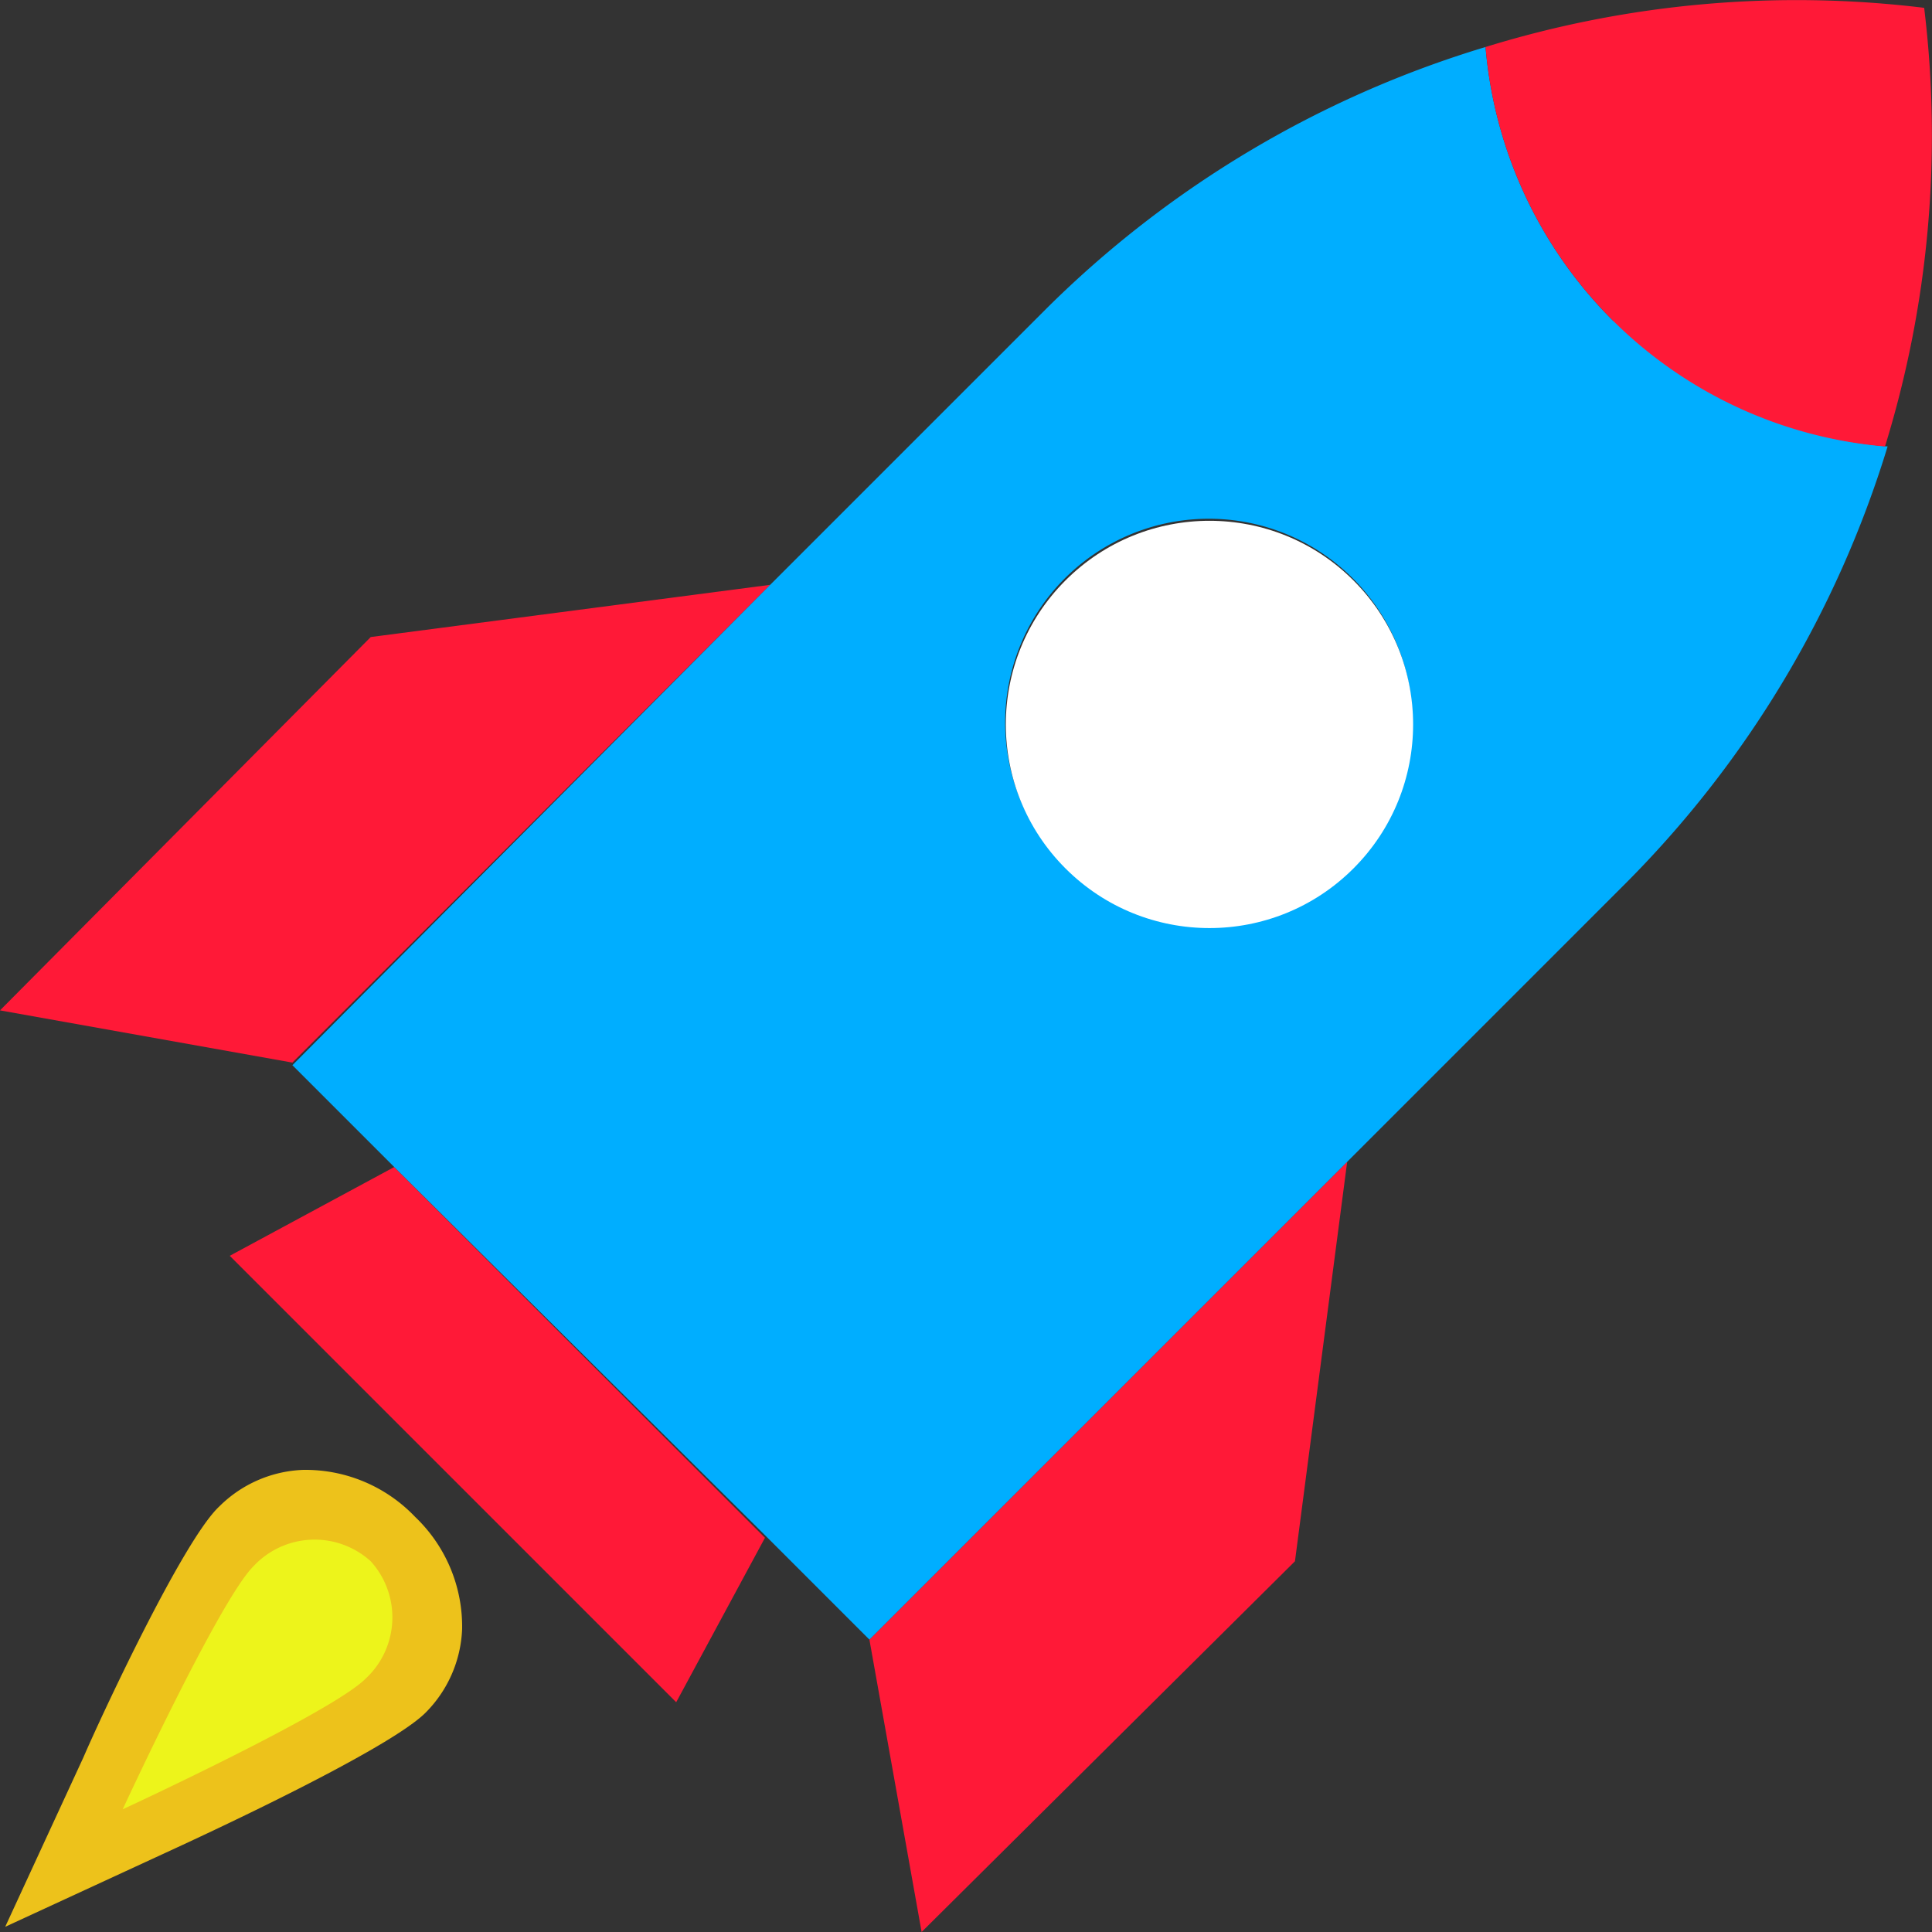
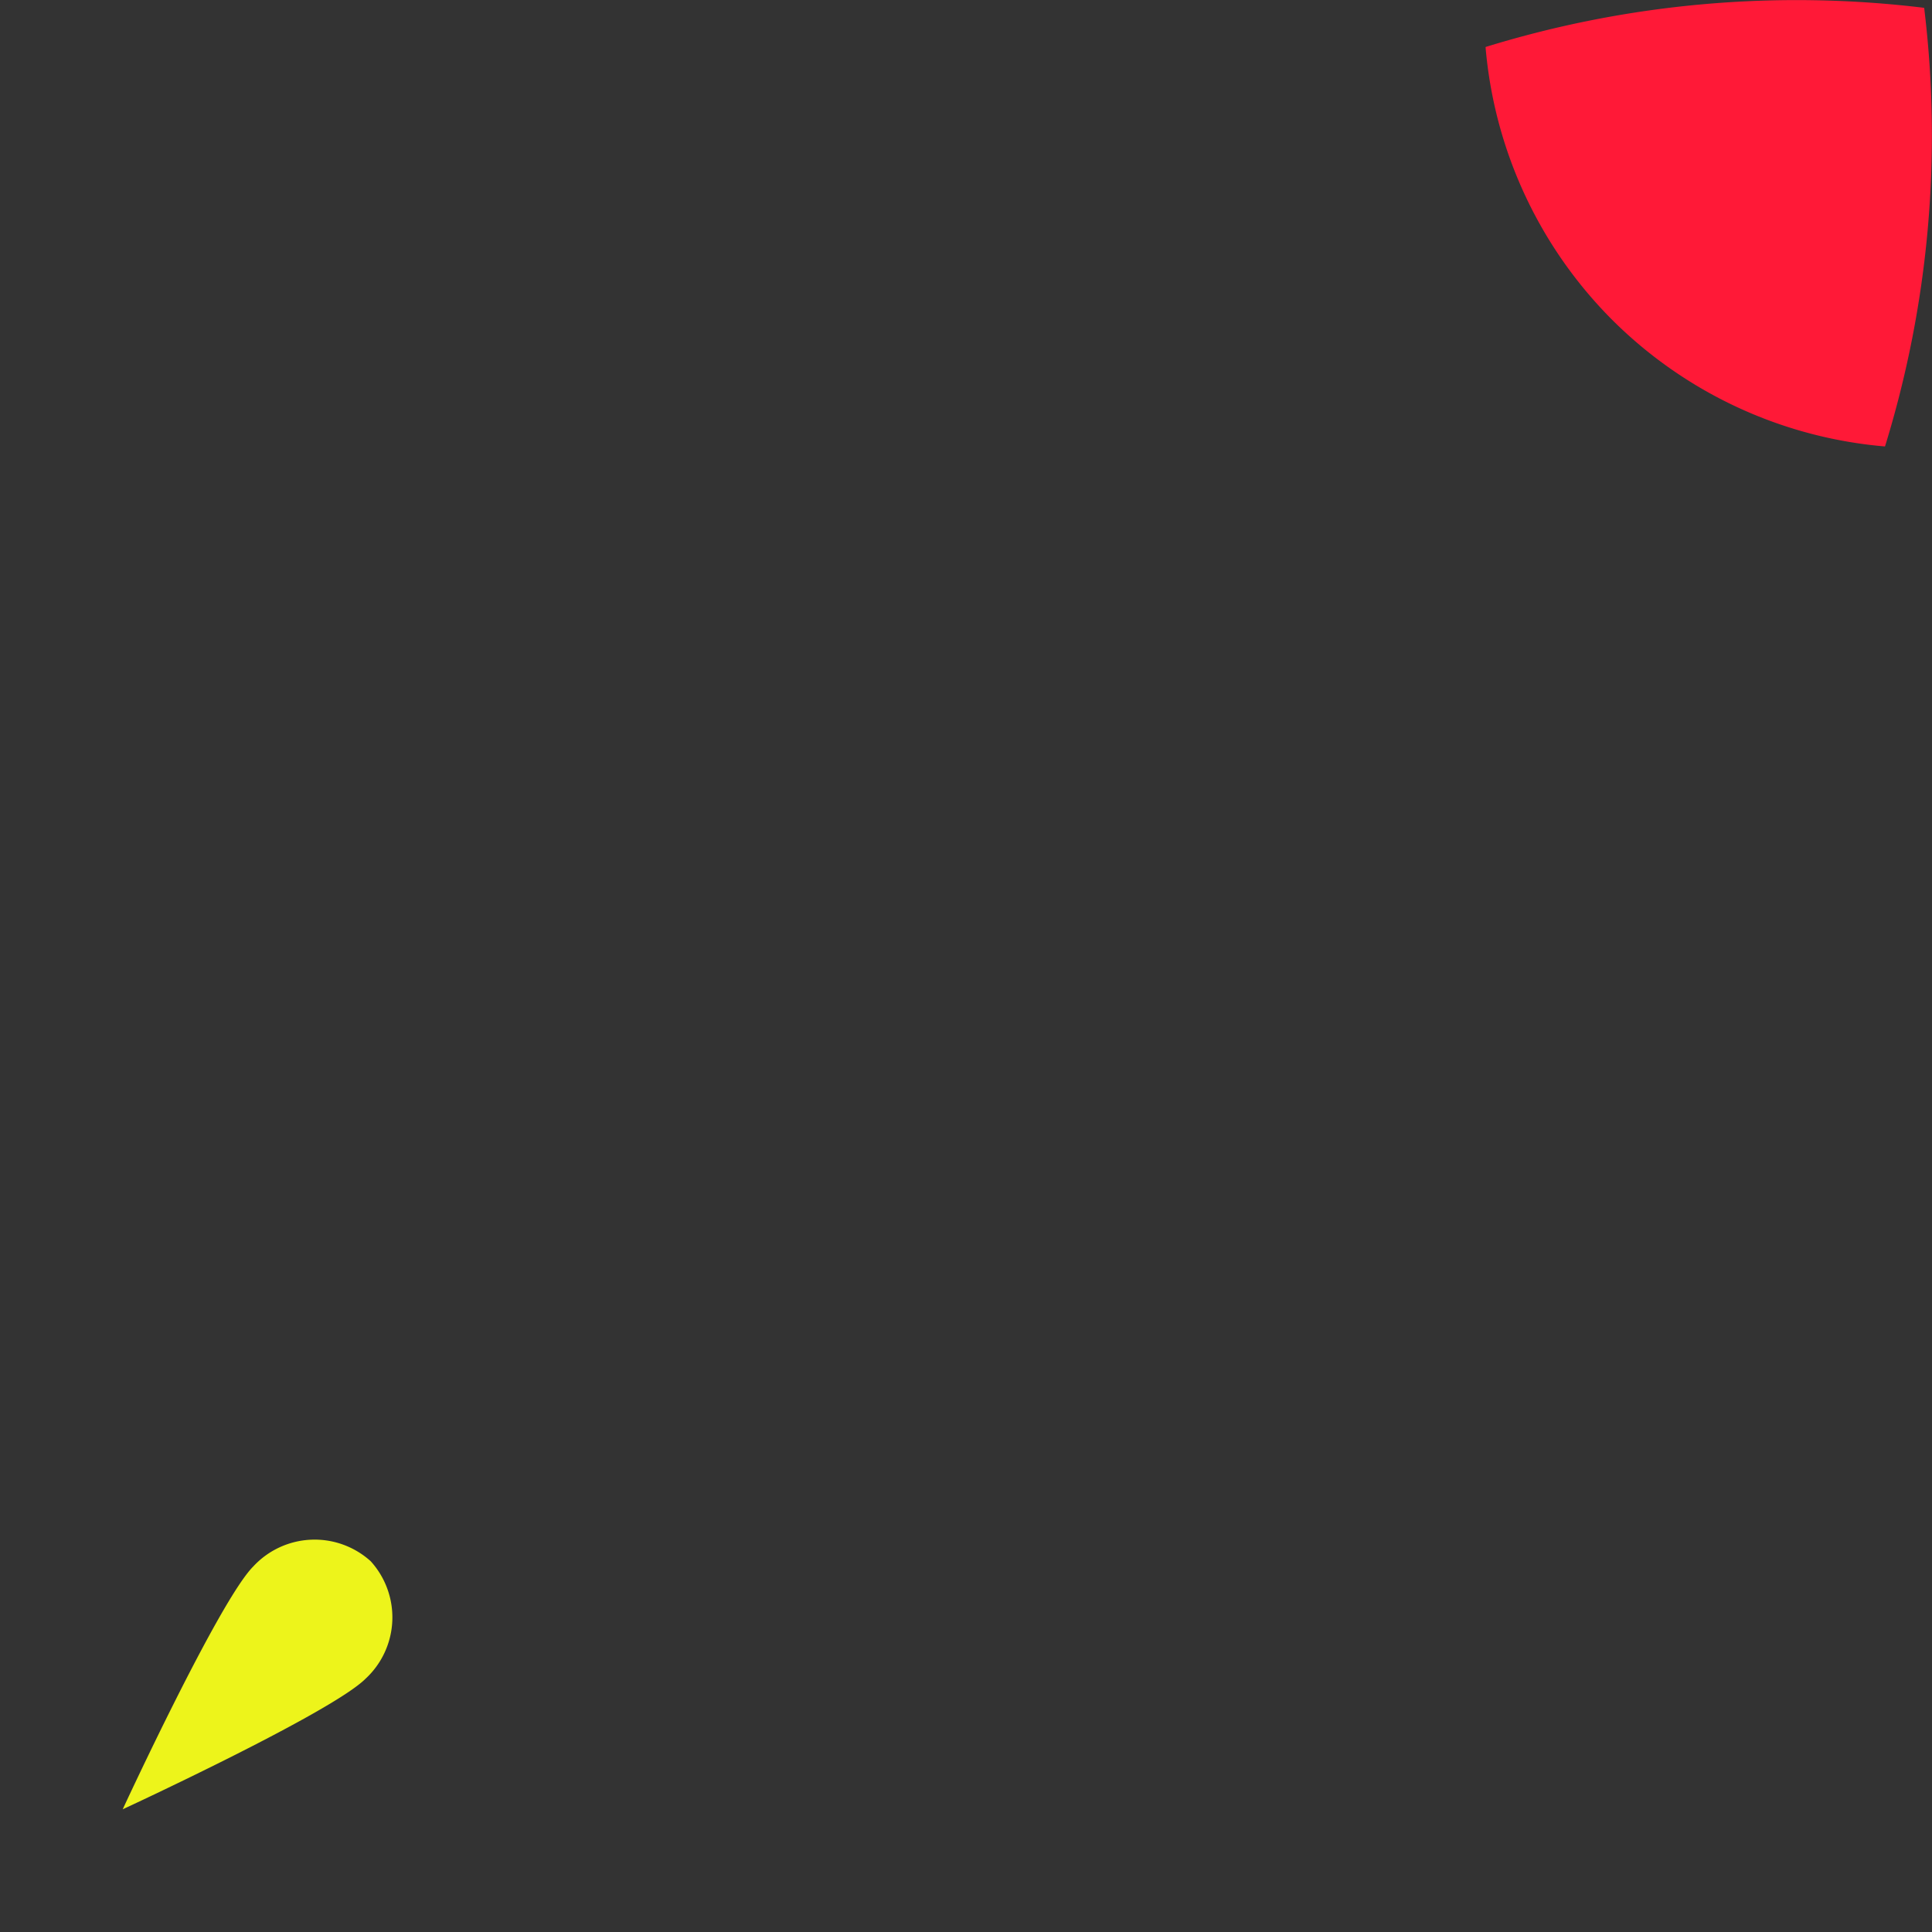
<svg xmlns="http://www.w3.org/2000/svg" width="74" height="74" viewBox="0 0 74 74">
  <rect x="0" y="0" width="74" height="74" fill="#333333" stroke="none" />
  <title>services-3</title>
-   <path d="M29.3 58.9l-3.4 6.3L8.8 48.1l6.3-3.4zm.2-36.5L11.2 40.7 0 38.7l14.2-14.3zm22.1 22.1l-2 15.3L35.3 74l-2-11.2zm0 0" fill="#ff1937" />
-   <path d="M61.8 12.2a16.8 16.8 0 0 0 10.5 4.9 40.4 40.4 0 0 1-10.1 16.8L51.6 44.5 33.3 62.8l-3.9-3.9-14.3-14.2-3.9-3.9 18.3-18.4 10.6-10.6a40.4 40.4 0 0 1 16.8-10 16.8 16.8 0 0 0 4.9 10.5zm-10 21a7.8 7.8 0 1 0-11 0 7.8 7.8 0 0 0 11 0zm0 0" fill="#00aeff" />
  <path d="M73.7.3a40.4 40.4 0 0 1-1.5 16.8 16.8 16.8 0 0 1-10.5-4.9 16.8 16.8 0 0 1-4.8-10.4A40.4 40.4 0 0 1 73.7.3zm0 0" fill="#ff1937" />
-   <circle cx="46.3" cy="27.7" r="7.8" transform="rotate(-45 46.37 27.693)" fill="#fff" />
-   <path d="M3.2 67.3c.6-1.4 3.8-8.3 5.2-9.6a4.8 4.8 0 0 1 3.2-1.4 5.8 5.8 0 0 1 4.3 1.8 5.8 5.8 0 0 1 1.8 4.3 4.8 4.8 0 0 1-1.4 3.2C14.9 67 8 70.2 6.7 70.8l-6.5 3z" fill="#edc21b" />
  <path d="M14 64.3c-1.3 1.3-9.3 5-9.3 5s3.7-8 5-9.3a3.2 3.2 0 0 1 4.5-.2 3.2 3.2 0 0 1-.2 4.5z" fill="#edf41b" />
</svg>